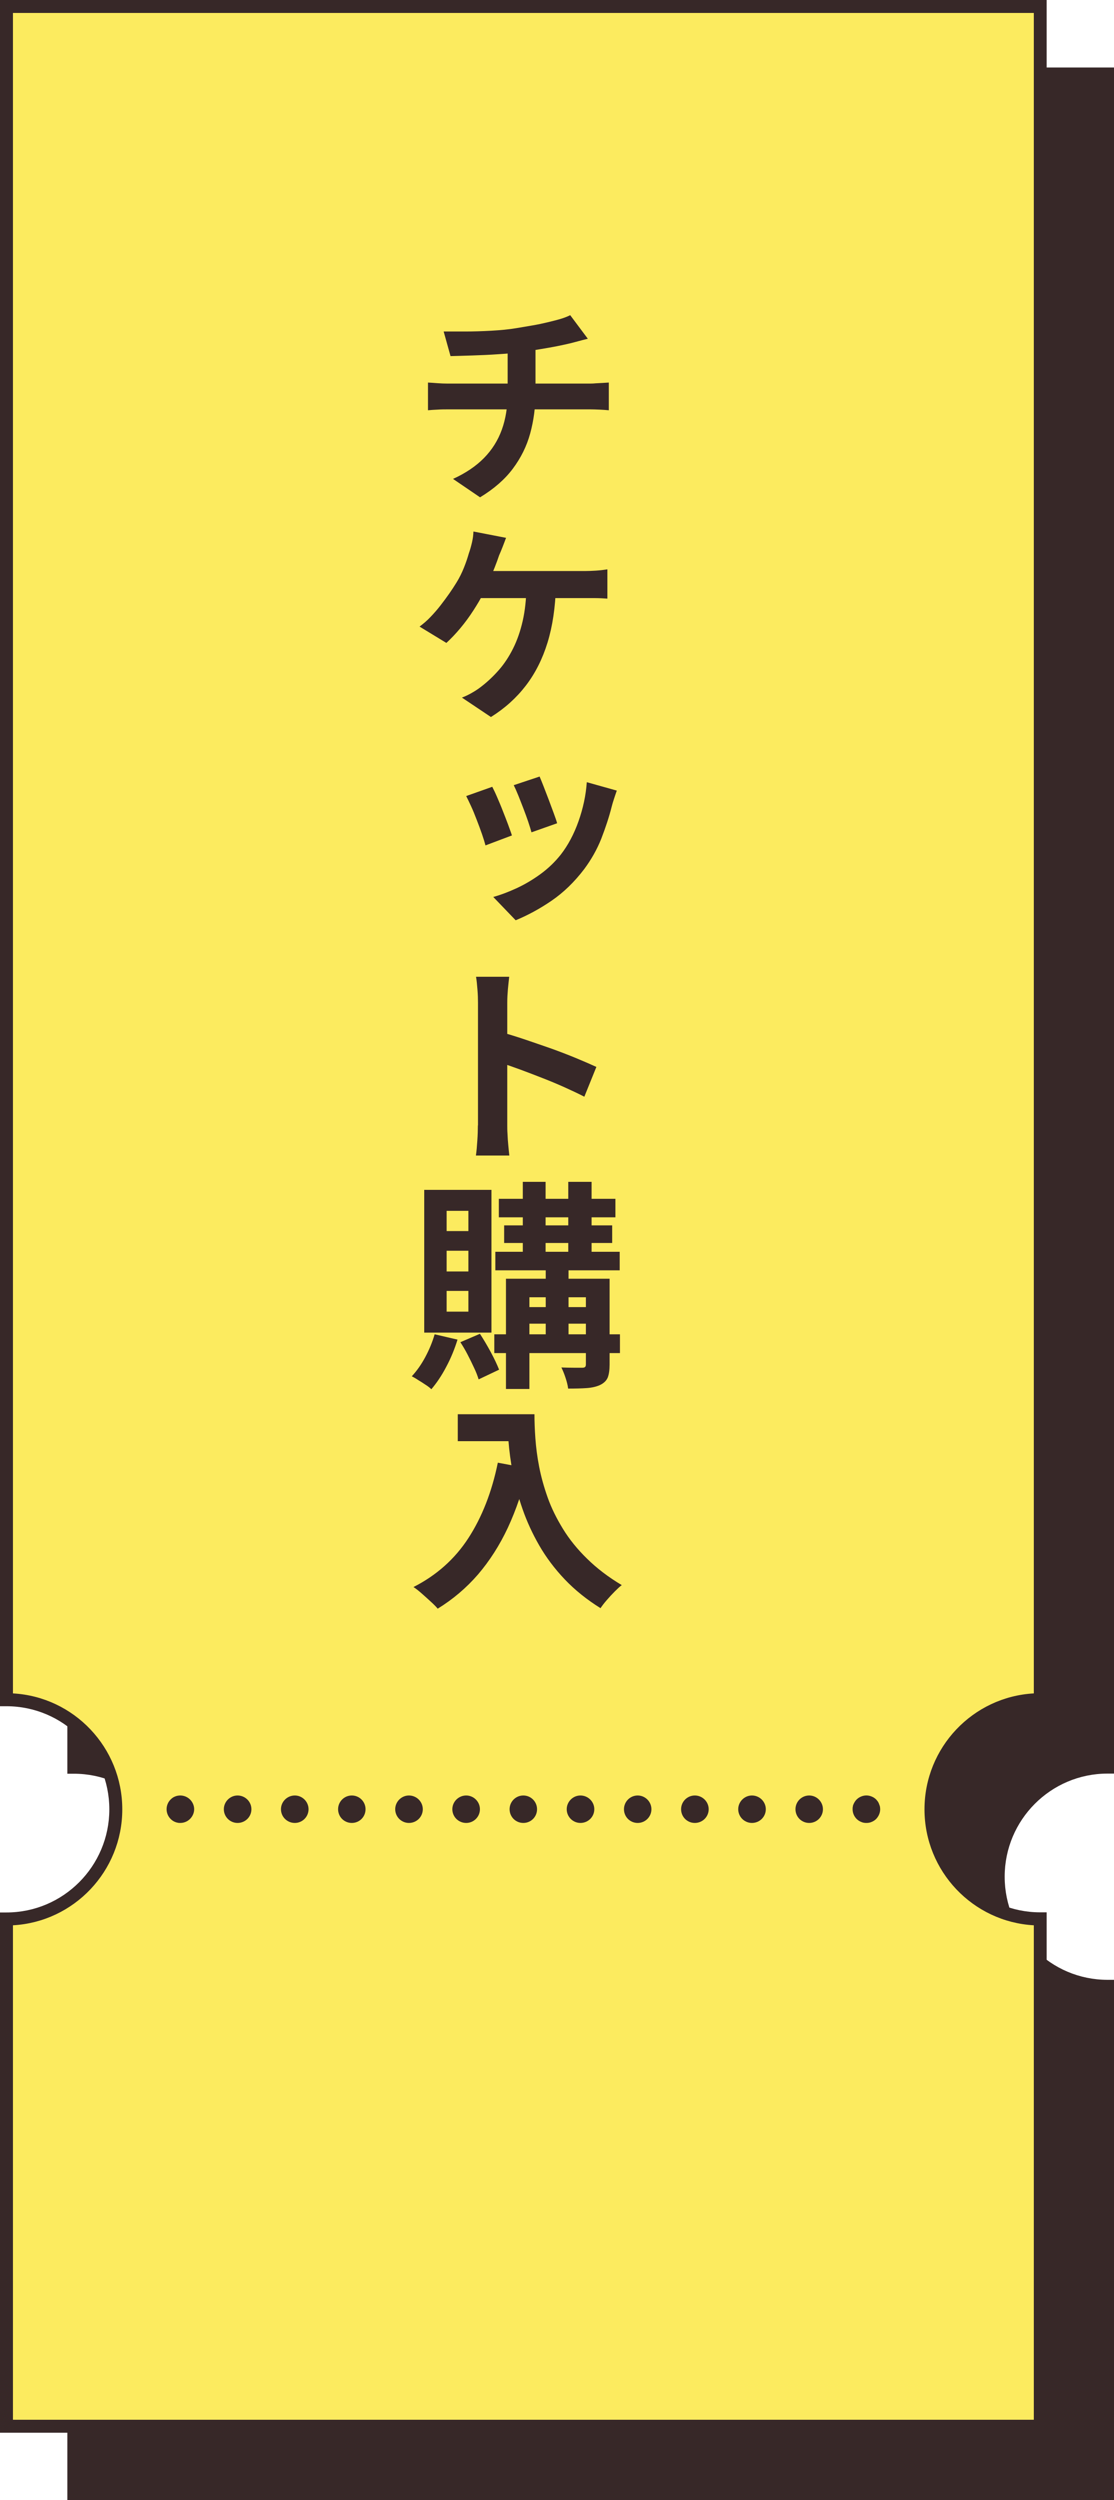
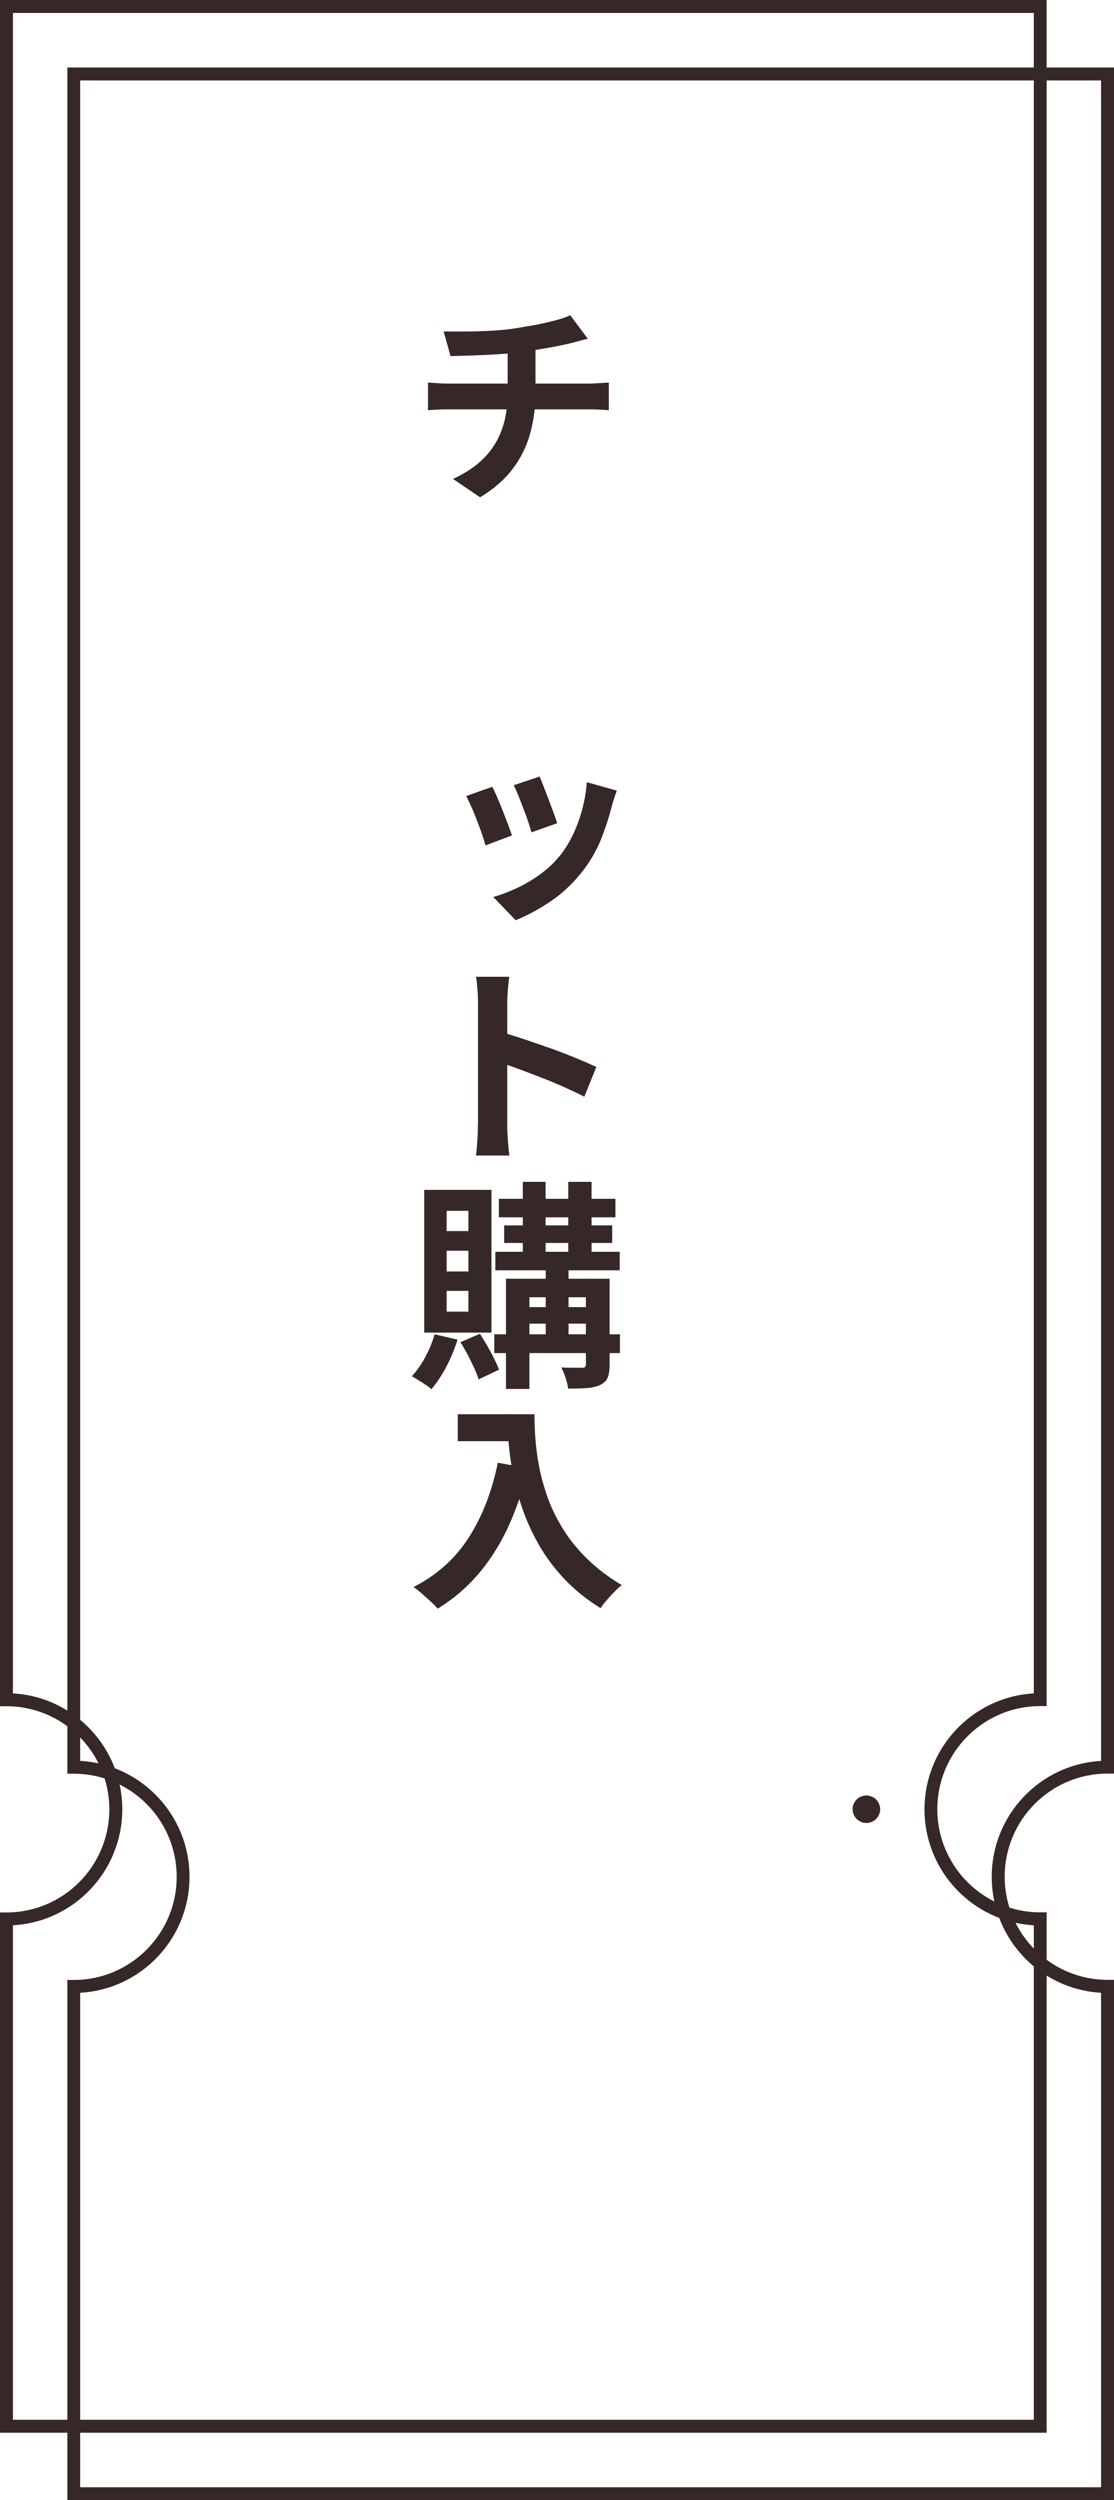
<svg xmlns="http://www.w3.org/2000/svg" id="_レイヤー_2" data-name="レイヤー 2" width="86" height="193" viewBox="0 0 86 193">
  <defs>
    <style>
      .cls-1 {
        fill: #372828;
      }

      .cls-1, .cls-2 {
        stroke-width: 0px;
      }

      .cls-2 {
        fill: #fceb5f;
      }
    </style>
  </defs>
  <g id="text">
    <g>
      <g>
        <g>
-           <path class="cls-1" d="M77.06,144.88c0-4.67,3.78-8.46,8.44-8.46V5.71H5.7v130.7c4.66,0,8.44,3.79,8.44,8.46s-3.78,8.46-8.44,8.46v39.16h79.81v-39.16c-4.66,0-8.44-3.79-8.44-8.46Z" />
          <path class="cls-1" d="M86,193H5.2v-40.16h.5c4.38,0,7.94-3.57,7.94-7.96s-3.56-7.96-7.94-7.96h-.5V5.21h80.8v131.7h-.5c-4.38,0-7.94,3.57-7.94,7.96s3.56,7.96,7.94,7.96h.5v40.16ZM6.19,192h78.81v-38.17c-4.7-.26-8.44-4.17-8.44-8.95s3.74-8.69,8.44-8.95V6.21H6.19v129.72c4.7.26,8.44,4.17,8.44,8.95s-3.74,8.69-8.44,8.95v38.17Z" />
        </g>
        <g>
-           <path class="cls-2" d="M71.87,139.67c0-4.67,3.78-8.46,8.44-8.46V.5H.5v130.7c4.66,0,8.44,3.79,8.44,8.46s-3.78,8.46-8.44,8.46v39.16h79.81v-39.16c-4.66,0-8.44-3.79-8.44-8.46Z" />
          <path class="cls-1" d="M80.8,187.79H0v-40.16h.5c4.38,0,7.94-3.57,7.94-7.96s-3.56-7.96-7.94-7.96h-.5V0h80.8v131.7h-.5c-4.38,0-7.94,3.57-7.94,7.96s3.56,7.96,7.94,7.96h.5v40.16ZM1,186.79h78.81v-38.17c-4.7-.26-8.44-4.17-8.44-8.95s3.74-8.69,8.44-8.95V1H1v129.72c4.7.26,8.44,4.17,8.44,8.95s-3.74,8.69-8.44,8.95v38.17Z" />
        </g>
        <g>
          <path class="cls-1" d="M33.03,29.53c.23.01.47.03.74.05.27.02.53.03.79.03h10.94c.12,0,.28,0,.47-.02.19-.01.37-.02.56-.03.19-.01.34-.02.47-.03v2.14c-.23-.02-.47-.04-.72-.05-.25-.01-.49-.02-.72-.02h-10.97c-.26,0-.53,0-.81.02-.28.01-.52.03-.74.05v-2.14ZM34.26,25.59h1.62c.65,0,1.33-.02,2.04-.06.71-.04,1.36-.1,1.95-.2.42-.07.83-.14,1.24-.21s.79-.15,1.16-.24c.37-.09.7-.17,1-.26.3-.09.55-.19.75-.29l1.36,1.82c-.28.07-.53.13-.74.19-.21.06-.39.1-.53.14-.33.08-.69.16-1.09.24-.4.08-.81.15-1.23.22-.42.07-.85.14-1.28.2-.62.09-1.29.16-1.99.2-.71.05-1.39.08-2.04.1-.66.02-1.22.04-1.7.05l-.53-1.9ZM34.97,36.97c.97-.44,1.77-.98,2.39-1.61.62-.63,1.08-1.36,1.38-2.19.3-.83.45-1.77.45-2.8v-3.42l2.15-.24v3.62c0,1.1-.14,2.14-.41,3.13-.27.99-.72,1.89-1.34,2.72-.62.83-1.46,1.56-2.53,2.21l-2.1-1.43Z" />
-           <path class="cls-1" d="M39.07,41.51c-.08.22-.17.45-.27.71-.1.26-.19.47-.27.65-.09.27-.2.58-.34.93s-.28.69-.43,1.03c-.15.34-.3.65-.43.94-.21.43-.48.88-.79,1.36-.31.48-.64.93-1,1.36-.36.43-.72.81-1.08,1.14l-2.07-1.26c.29-.22.58-.46.85-.75.27-.28.53-.58.77-.89.24-.31.47-.62.68-.92.21-.3.39-.58.55-.84.23-.37.42-.76.58-1.16.16-.4.28-.76.37-1.08.1-.28.18-.57.25-.87s.1-.57.11-.83l2.53.49ZM42.92,45.25c-.05,1.63-.26,3.08-.65,4.35-.39,1.27-.95,2.38-1.68,3.33-.73.95-1.62,1.75-2.69,2.42l-2.24-1.5c.29-.11.58-.25.86-.42.28-.16.51-.33.7-.48.46-.36.9-.78,1.31-1.25.41-.47.77-1.02,1.08-1.64.31-.62.56-1.33.74-2.12.18-.79.28-1.69.29-2.7h2.29ZM36.48,44.08h8.7c.21,0,.49-.01.82-.03.33-.02.63-.06.89-.1v2.26c-.3-.02-.62-.04-.94-.04-.32,0-.58,0-.77,0h-8.87l.17-2.08Z" />
          <path class="cls-1" d="M38,60.73c.11.22.24.48.38.81s.29.67.43,1.04c.15.37.28.72.41,1.06.12.34.23.62.3.85l-2.04.77c-.06-.23-.15-.52-.27-.87-.12-.35-.26-.72-.41-1.11-.15-.39-.29-.74-.44-1.06s-.27-.58-.37-.77l2-.71ZM47.62,61.02c-.09.26-.17.49-.23.68-.06.19-.12.37-.16.54-.21.84-.49,1.67-.81,2.5-.33.83-.77,1.61-1.32,2.35-.76,1-1.6,1.81-2.52,2.44-.92.63-1.85,1.13-2.77,1.51l-1.73-1.8c.58-.16,1.18-.39,1.81-.68.63-.29,1.25-.66,1.84-1.09.59-.43,1.12-.94,1.57-1.51.55-.71,1.01-1.57,1.36-2.56.35-.99.57-2,.64-3.02l2.32.65ZM41.65,59.93c.08.18.18.43.31.76.12.32.26.67.4,1.04.14.37.27.72.39,1.05.12.33.21.58.26.77l-1.98.7c-.06-.22-.14-.48-.25-.81-.11-.32-.23-.66-.37-1.02-.14-.36-.27-.7-.4-1.02-.13-.32-.25-.59-.35-.79l1.98-.66Z" />
          <path class="cls-1" d="M36.9,86.87v-9.47c0-.29-.01-.63-.04-1s-.06-.71-.11-1h2.56c-.03.3-.07.62-.1.96-.03.35-.05.69-.05,1.05v2.98c0,.65,0,1.31,0,1.98,0,.67,0,1.32,0,1.93v2.59c0,.16,0,.38.02.65.01.28.03.57.06.87.03.3.05.56.08.79h-2.58c.05-.33.08-.71.11-1.16.03-.44.04-.83.04-1.16ZM38.66,79.66c.55.16,1.17.35,1.86.58.68.23,1.37.47,2.06.71.69.25,1.34.5,1.94.75s1.11.47,1.52.66l-.93,2.3c-.46-.24-.98-.48-1.53-.73-.56-.25-1.13-.49-1.7-.71-.58-.23-1.14-.44-1.7-.65-.55-.2-1.06-.38-1.51-.53v-2.38Z" />
          <path class="cls-1" d="M33.56,103l1.76.41c-.22.71-.5,1.41-.87,2.1-.36.69-.75,1.26-1.15,1.73-.1-.1-.25-.22-.44-.34-.19-.13-.38-.25-.58-.37-.19-.13-.36-.22-.49-.29.38-.41.73-.9,1.04-1.48.31-.58.55-1.16.72-1.75ZM32.75,91.85h5.19v11.02h-5.19v-11.02ZM34.48,93.47v1.56h1.68v-1.56h-1.68ZM34.48,96.55v1.6h1.68v-1.6h-1.68ZM34.48,99.65v1.6h1.68v-1.6h-1.68ZM35.54,103.61l1.51-.65c.28.43.56.9.84,1.42.28.52.49.97.64,1.35l-1.58.75c-.08-.26-.19-.56-.35-.89-.15-.33-.32-.67-.5-1.02-.18-.35-.37-.67-.56-.96ZM38.16,103h9.7v1.45h-9.7v-1.45ZM38.24,96.63h9.6v1.43h-9.6v-1.43ZM38.51,92.54h9v1.43h-9v-1.43ZM38.92,94.59h8.34v1.36h-8.34v-1.36ZM39.06,98.71h6.95v1.43h-5.14v7.08h-1.81v-8.5ZM39.95,100.9h6.04v1.28h-6.04v-1.28ZM40.36,91.23h1.76v6.04h-1.76v-6.04ZM42.13,97.3h1.76v6.11h-1.76v-6.11ZM45.21,98.71h1.85v6.63c0,.42-.05.75-.14.99-.1.24-.29.43-.57.57-.29.14-.64.22-1.04.25-.4.03-.89.04-1.45.04-.03-.25-.1-.53-.2-.83-.1-.31-.21-.57-.32-.8.33.01.65.02.98.02h.64c.1,0,.17-.02.21-.06.04-.04.06-.1.06-.2v-6.62ZM43.87,91.23h1.8v6.04h-1.8v-6.04Z" />
          <path class="cls-1" d="M38.43,112.91l2.32.43c-.38,1.68-.9,3.2-1.54,4.58-.64,1.37-1.42,2.58-2.31,3.62-.9,1.04-1.94,1.92-3.11,2.64-.12-.15-.3-.33-.53-.54s-.46-.42-.7-.63c-.24-.21-.45-.38-.64-.5,1.77-.9,3.19-2.16,4.24-3.78s1.81-3.56,2.27-5.81ZM35.34,109.17h4.82v2.08h-4.82v-2.08ZM39.16,109.17h2.1c0,.54.02,1.16.07,1.85.05.69.14,1.42.29,2.19.15.78.37,1.57.66,2.39s.69,1.62,1.18,2.42c.49.8,1.11,1.57,1.86,2.3.75.74,1.64,1.42,2.68,2.04-.15.11-.33.28-.54.49-.22.22-.42.44-.62.67-.2.23-.36.44-.48.62-1.06-.66-1.98-1.4-2.76-2.22-.78-.82-1.44-1.7-1.97-2.62-.53-.92-.96-1.86-1.29-2.81-.33-.95-.58-1.87-.75-2.77-.17-.9-.28-1.74-.34-2.53s-.08-1.46-.08-2.04Z" />
        </g>
      </g>
      <g>
-         <path class="cls-1" d="M13.92,140.72c-.07,0-.14,0-.21-.02-.07-.01-.13-.03-.2-.06-.13-.05-.24-.13-.34-.23-.2-.2-.31-.47-.31-.75s.11-.55.31-.75c.1-.1.21-.18.34-.23.07-.03.14-.05.2-.06.34-.07.71.04.96.29.2.2.32.47.32.75s-.12.55-.32.75c-.2.2-.47.31-.75.31Z" />
-         <path class="cls-1" d="M61.41,139.66c0-.58.47-1.06,1.06-1.06h0c.58,0,1.06.48,1.06,1.06h0c0,.59-.48,1.06-1.06,1.06h0c-.59,0-1.06-.47-1.06-1.06ZM56.99,139.66c0-.58.48-1.06,1.06-1.06h0c.59,0,1.07.48,1.07,1.06h0c0,.59-.48,1.06-1.07,1.06h0c-.58,0-1.06-.47-1.06-1.06ZM52.58,139.66c0-.58.47-1.06,1.06-1.06h0c.59,0,1.07.48,1.07,1.06h0c0,.59-.48,1.06-1.07,1.06h0c-.59,0-1.06-.47-1.06-1.06ZM48.17,139.66c0-.58.47-1.06,1.06-1.06h0c.58,0,1.06.48,1.06,1.06h0c0,.59-.48,1.06-1.06,1.06h0c-.59,0-1.06-.47-1.06-1.06ZM43.75,139.66c0-.58.48-1.06,1.06-1.06h0c.59,0,1.07.48,1.07,1.06h0c0,.59-.48,1.06-1.07,1.06h0c-.58,0-1.06-.47-1.06-1.06ZM39.34,139.66c0-.58.47-1.06,1.06-1.06h0c.59,0,1.06.48,1.06,1.06h0c0,.59-.47,1.06-1.06,1.06h0c-.59,0-1.06-.47-1.06-1.06ZM34.92,139.66c0-.58.48-1.06,1.07-1.06h0c.58,0,1.06.48,1.06,1.06h0c0,.59-.48,1.06-1.06,1.06h0c-.59,0-1.07-.47-1.07-1.06ZM30.51,139.66c0-.58.48-1.06,1.06-1.06h0c.59,0,1.07.48,1.07,1.06h0c0,.59-.48,1.06-1.07,1.06h0c-.58,0-1.06-.47-1.06-1.06ZM26.1,139.66c0-.58.47-1.06,1.06-1.06h0c.59,0,1.06.48,1.06,1.06h0c0,.59-.47,1.06-1.06,1.06h0c-.59,0-1.06-.47-1.06-1.06ZM21.69,139.66c0-.58.48-1.06,1.07-1.06h0c.58,0,1.06.48,1.06,1.06h0c0,.59-.48,1.06-1.06,1.06h0c-.59,0-1.07-.47-1.07-1.06ZM17.28,139.66c0-.58.48-1.06,1.06-1.06h0c.59,0,1.07.48,1.07,1.06h0c0,.59-.48,1.06-1.07,1.06h0c-.58,0-1.06-.47-1.06-1.06Z" />
        <path class="cls-1" d="M66.88,140.72c-.14,0-.27-.02-.4-.08-.13-.05-.25-.13-.35-.23-.2-.2-.31-.47-.31-.75,0-.07,0-.14.02-.21,0-.06.03-.13.06-.2.03-.06.06-.12.1-.18.04-.06.08-.11.13-.16.1-.1.22-.18.35-.23.26-.11.55-.11.81,0,.13.05.25.13.35.23.04.05.09.1.13.16.04.06.07.12.09.18.03.07.05.14.07.2.01.07.02.14.02.21,0,.28-.12.55-.31.75-.1.1-.22.18-.35.23-.13.06-.27.08-.41.08Z" />
      </g>
    </g>
  </g>
</svg>